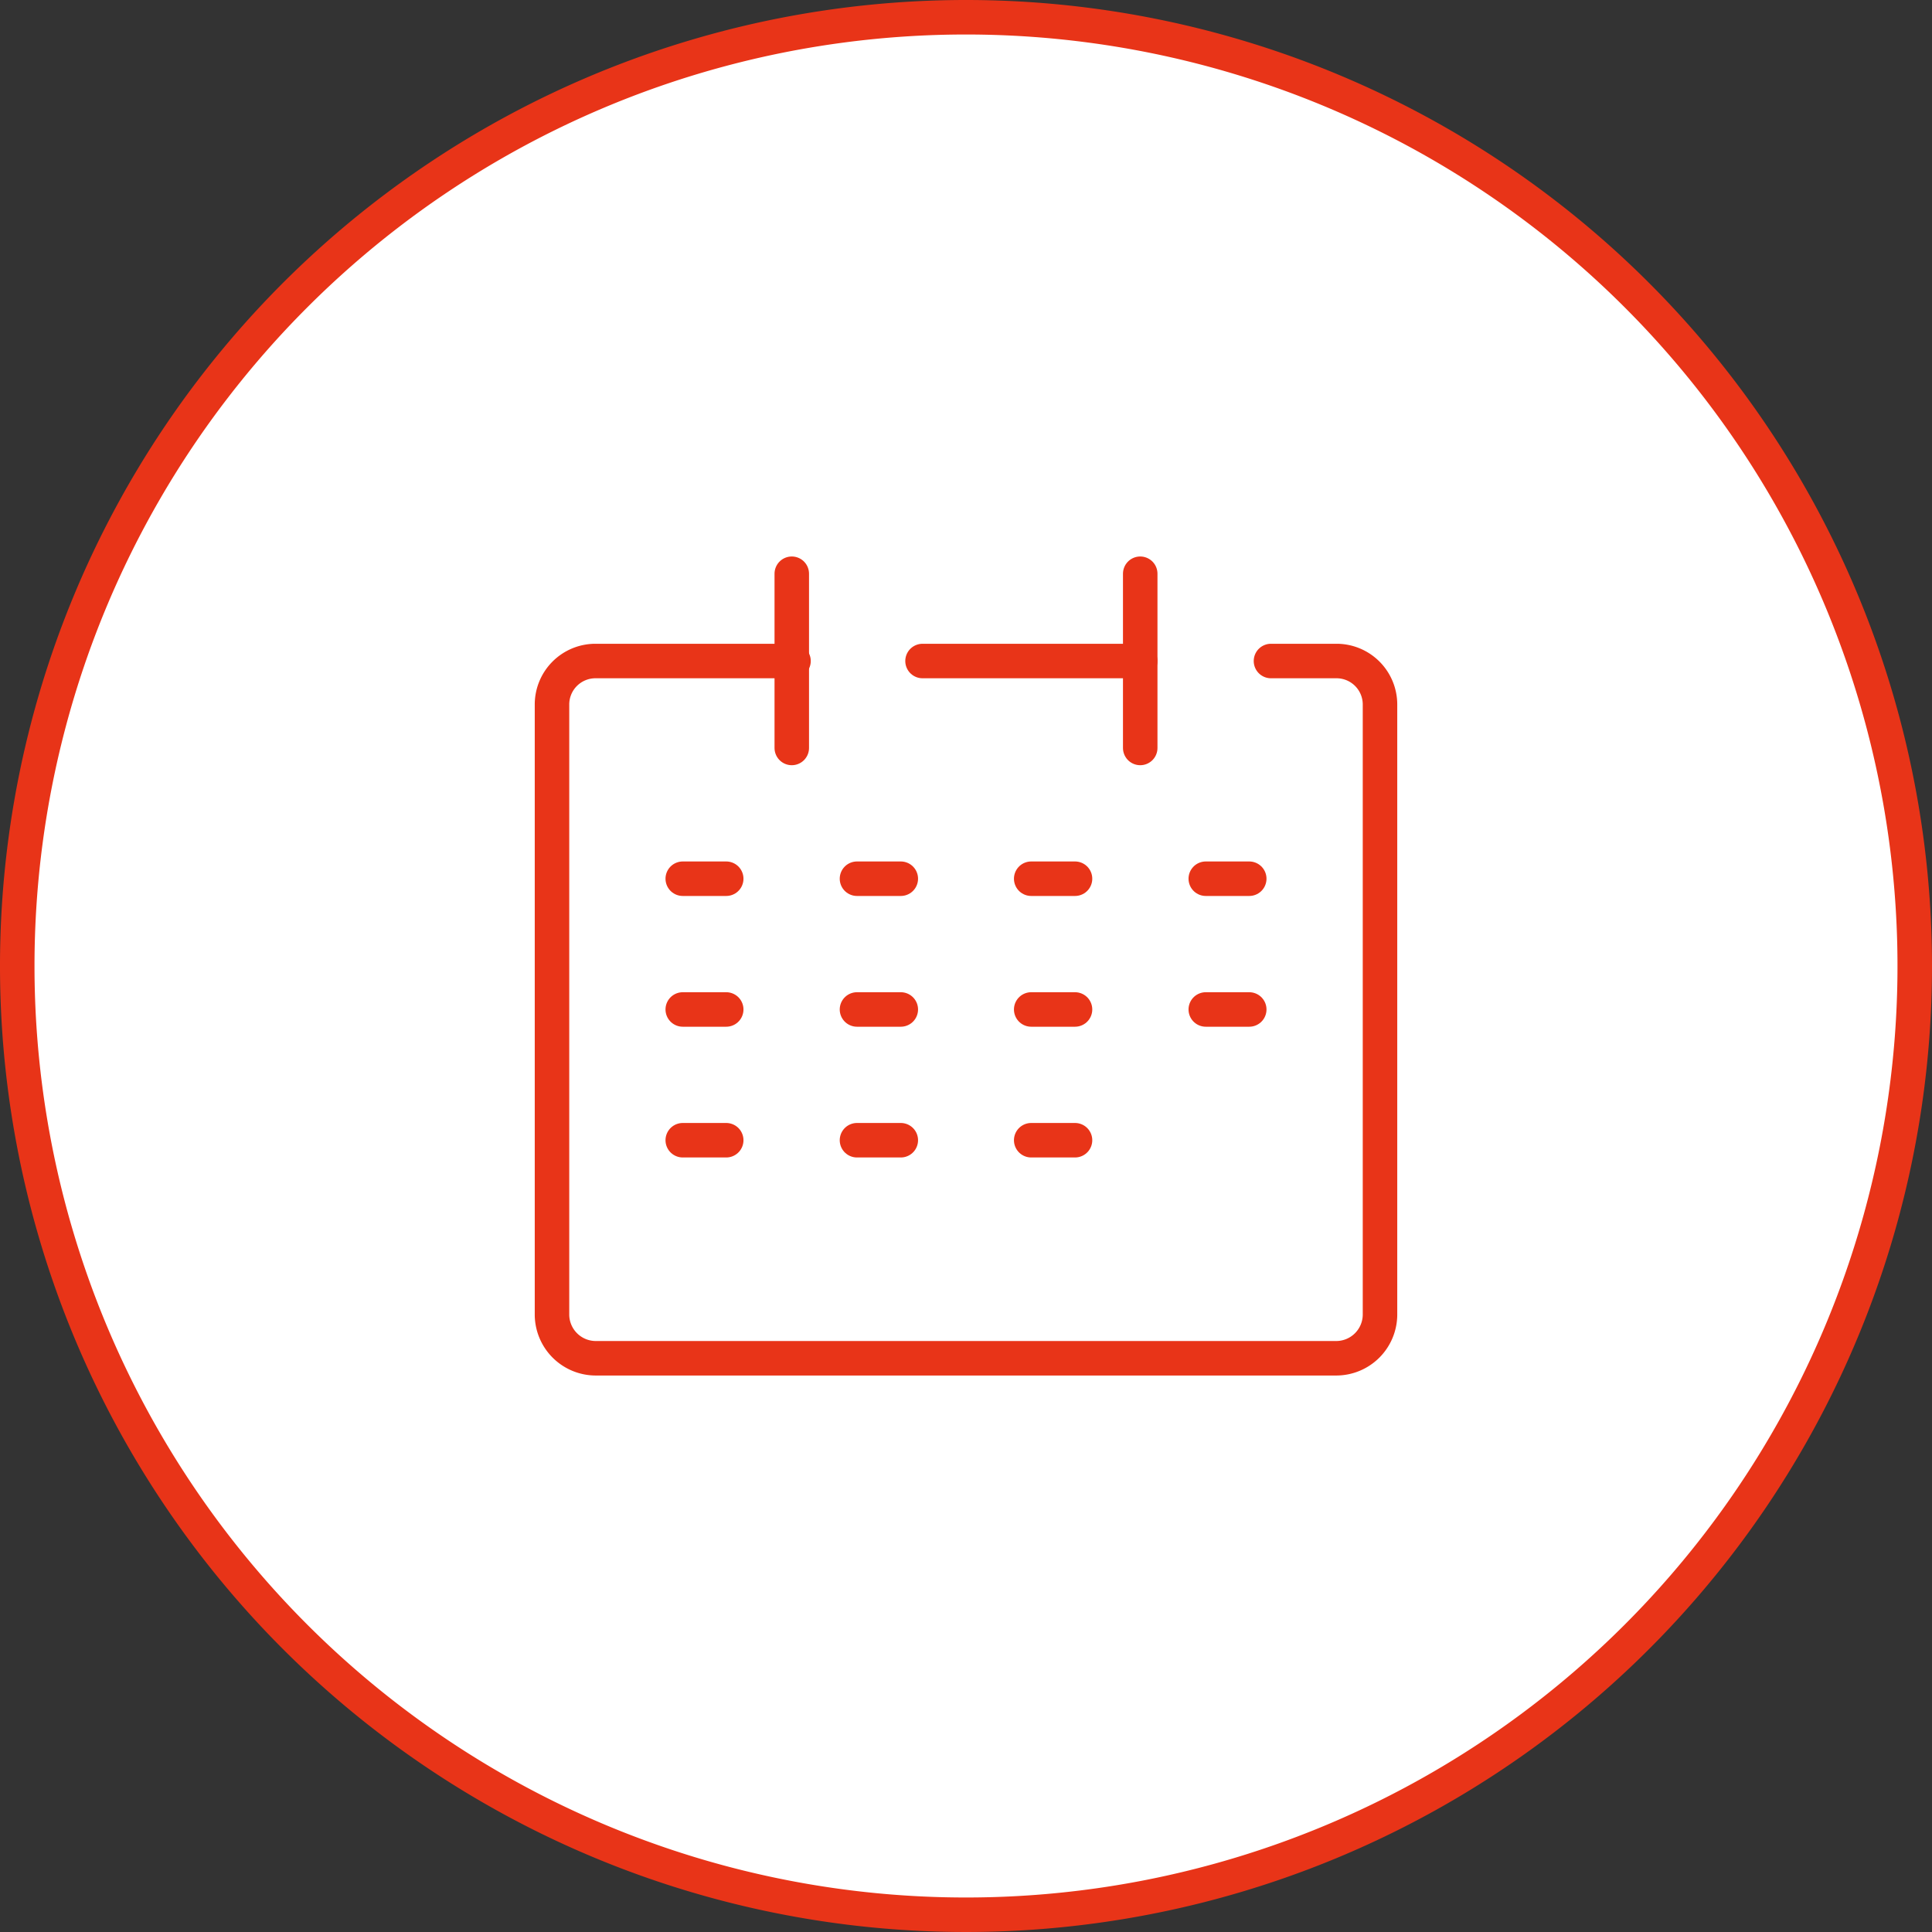
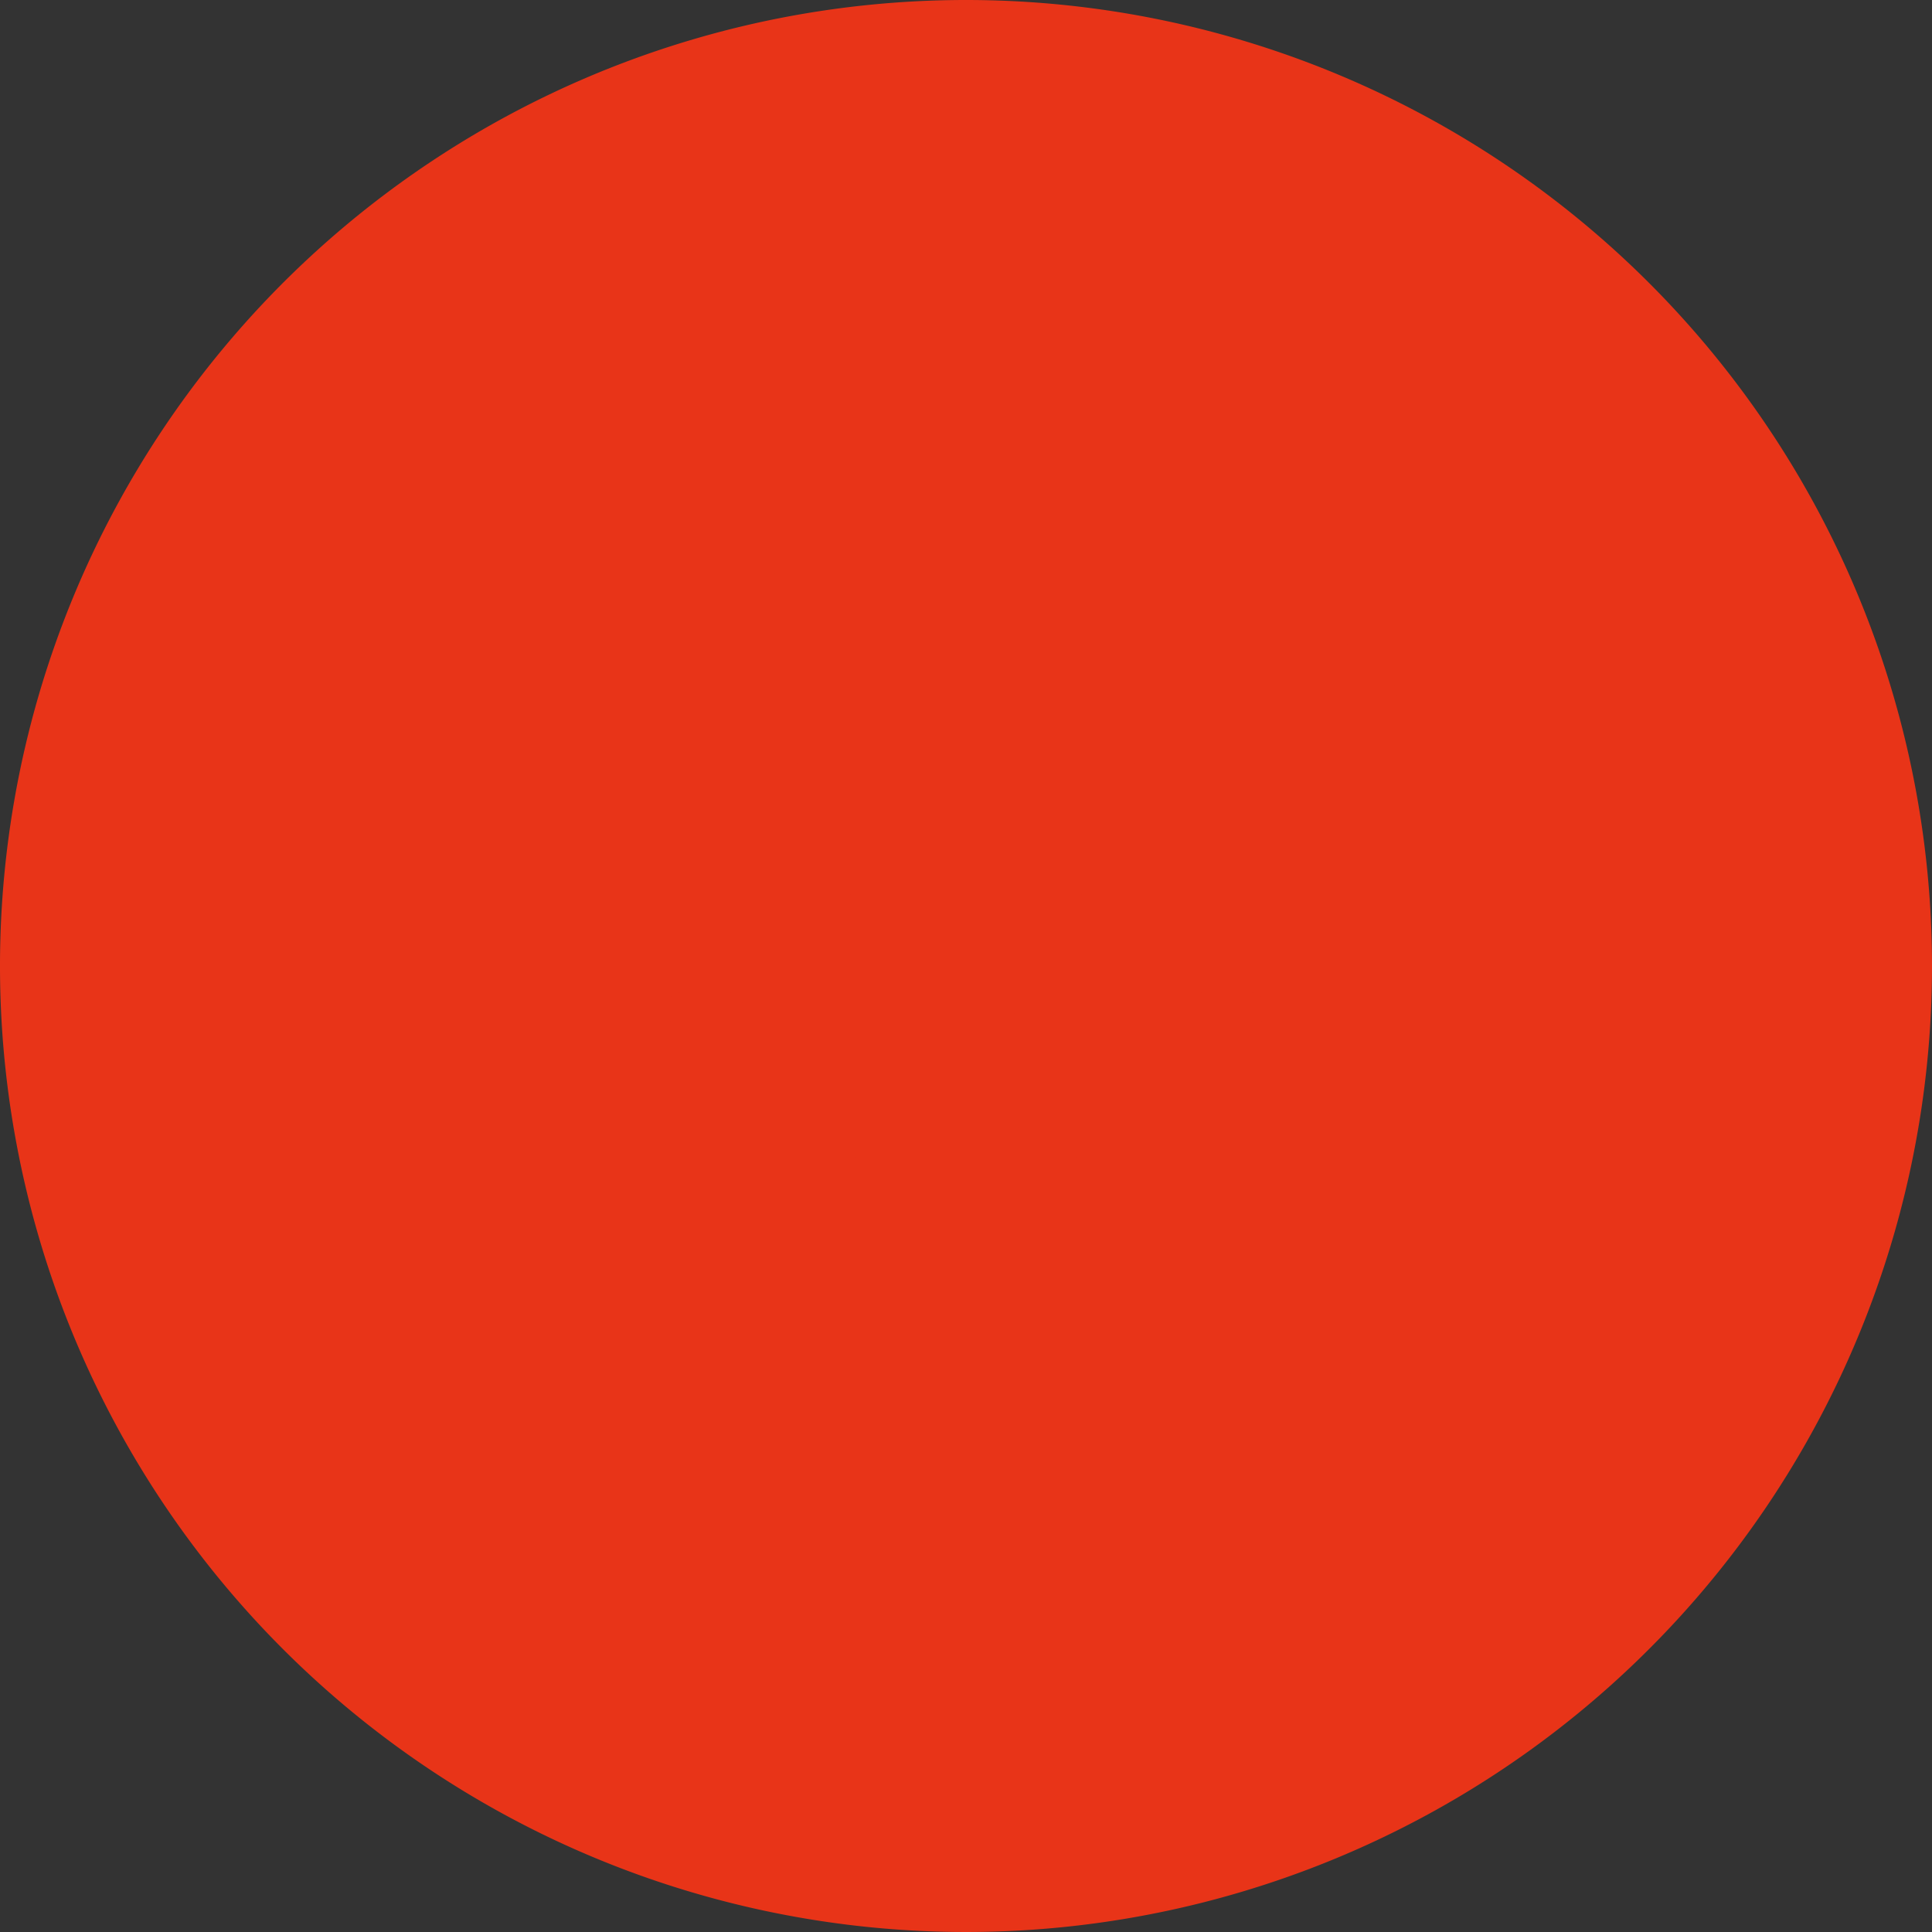
<svg xmlns="http://www.w3.org/2000/svg" viewBox="0 0 56 56">
  <rect x="0" y="0" width="56" height="56" fill="#333333" stroke="none" />
  <defs>
    <style>.cls-1{fill:#fff;}.cls-2{fill:#E83418;}.cls-3,.cls-4{fill:none;}.cls-4{stroke:#E83418;stroke-linecap:round;stroke-linejoin:round;}</style>
  </defs>
  <g id="レイヤー_2" data-name="レイヤー 2">
    <g id="link">
      <circle class="cls-1" cx="28" cy="28" r="27.5" />
-       <path class="cls-2" d="M28,1A27,27,0,1,1,1,28,27,27,0,0,1,28,1m0-1A28,28,0,1,0,56,28,28,28,0,0,0,28,0Z" />
+       <path class="cls-2" d="M28,1m0-1A28,28,0,1,0,56,28,28,28,0,0,0,28,0Z" />
      <rect class="cls-3" x="12" y="12" width="32" height="32" />
      <g id="icon_data" data-name="icon data">
        <path class="cls-4" d="M23,19.16H17.26A1.26,1.26,0,0,0,16,20.42V38.11a1.27,1.27,0,0,0,1.26,1.26H38.74A1.27,1.27,0,0,0,40,38.11V20.42a1.26,1.26,0,0,0-1.26-1.26h-1.9" />
        <line class="cls-4" x1="22.95" y1="16.63" x2="22.95" y2="21.68" />
        <line class="cls-4" x1="33.05" y1="16.63" x2="33.05" y2="21.68" />
        <line class="cls-4" x1="26.74" y1="19.16" x2="33.05" y2="19.16" />
        <line class="cls-4" x1="34.95" y1="25.47" x2="36.21" y2="25.47" />
-         <line class="cls-4" x1="19.79" y1="25.47" x2="21.05" y2="25.47" />
        <line class="cls-4" x1="24.84" y1="25.47" x2="26.11" y2="25.47" />
        <line class="cls-4" x1="29.89" y1="25.47" x2="31.16" y2="25.47" />
        <line class="cls-4" x1="34.95" y1="29.26" x2="36.21" y2="29.26" />
        <line class="cls-4" x1="19.79" y1="29.26" x2="21.05" y2="29.26" />
        <line class="cls-4" x1="24.84" y1="29.26" x2="26.11" y2="29.26" />
        <line class="cls-4" x1="29.89" y1="29.26" x2="31.16" y2="29.26" />
        <line class="cls-4" x1="19.79" y1="33.05" x2="21.05" y2="33.05" />
        <line class="cls-4" x1="24.84" y1="33.05" x2="26.11" y2="33.05" />
        <line class="cls-4" x1="29.89" y1="33.05" x2="31.16" y2="33.05" />
      </g>
    </g>
  </g>
</svg>